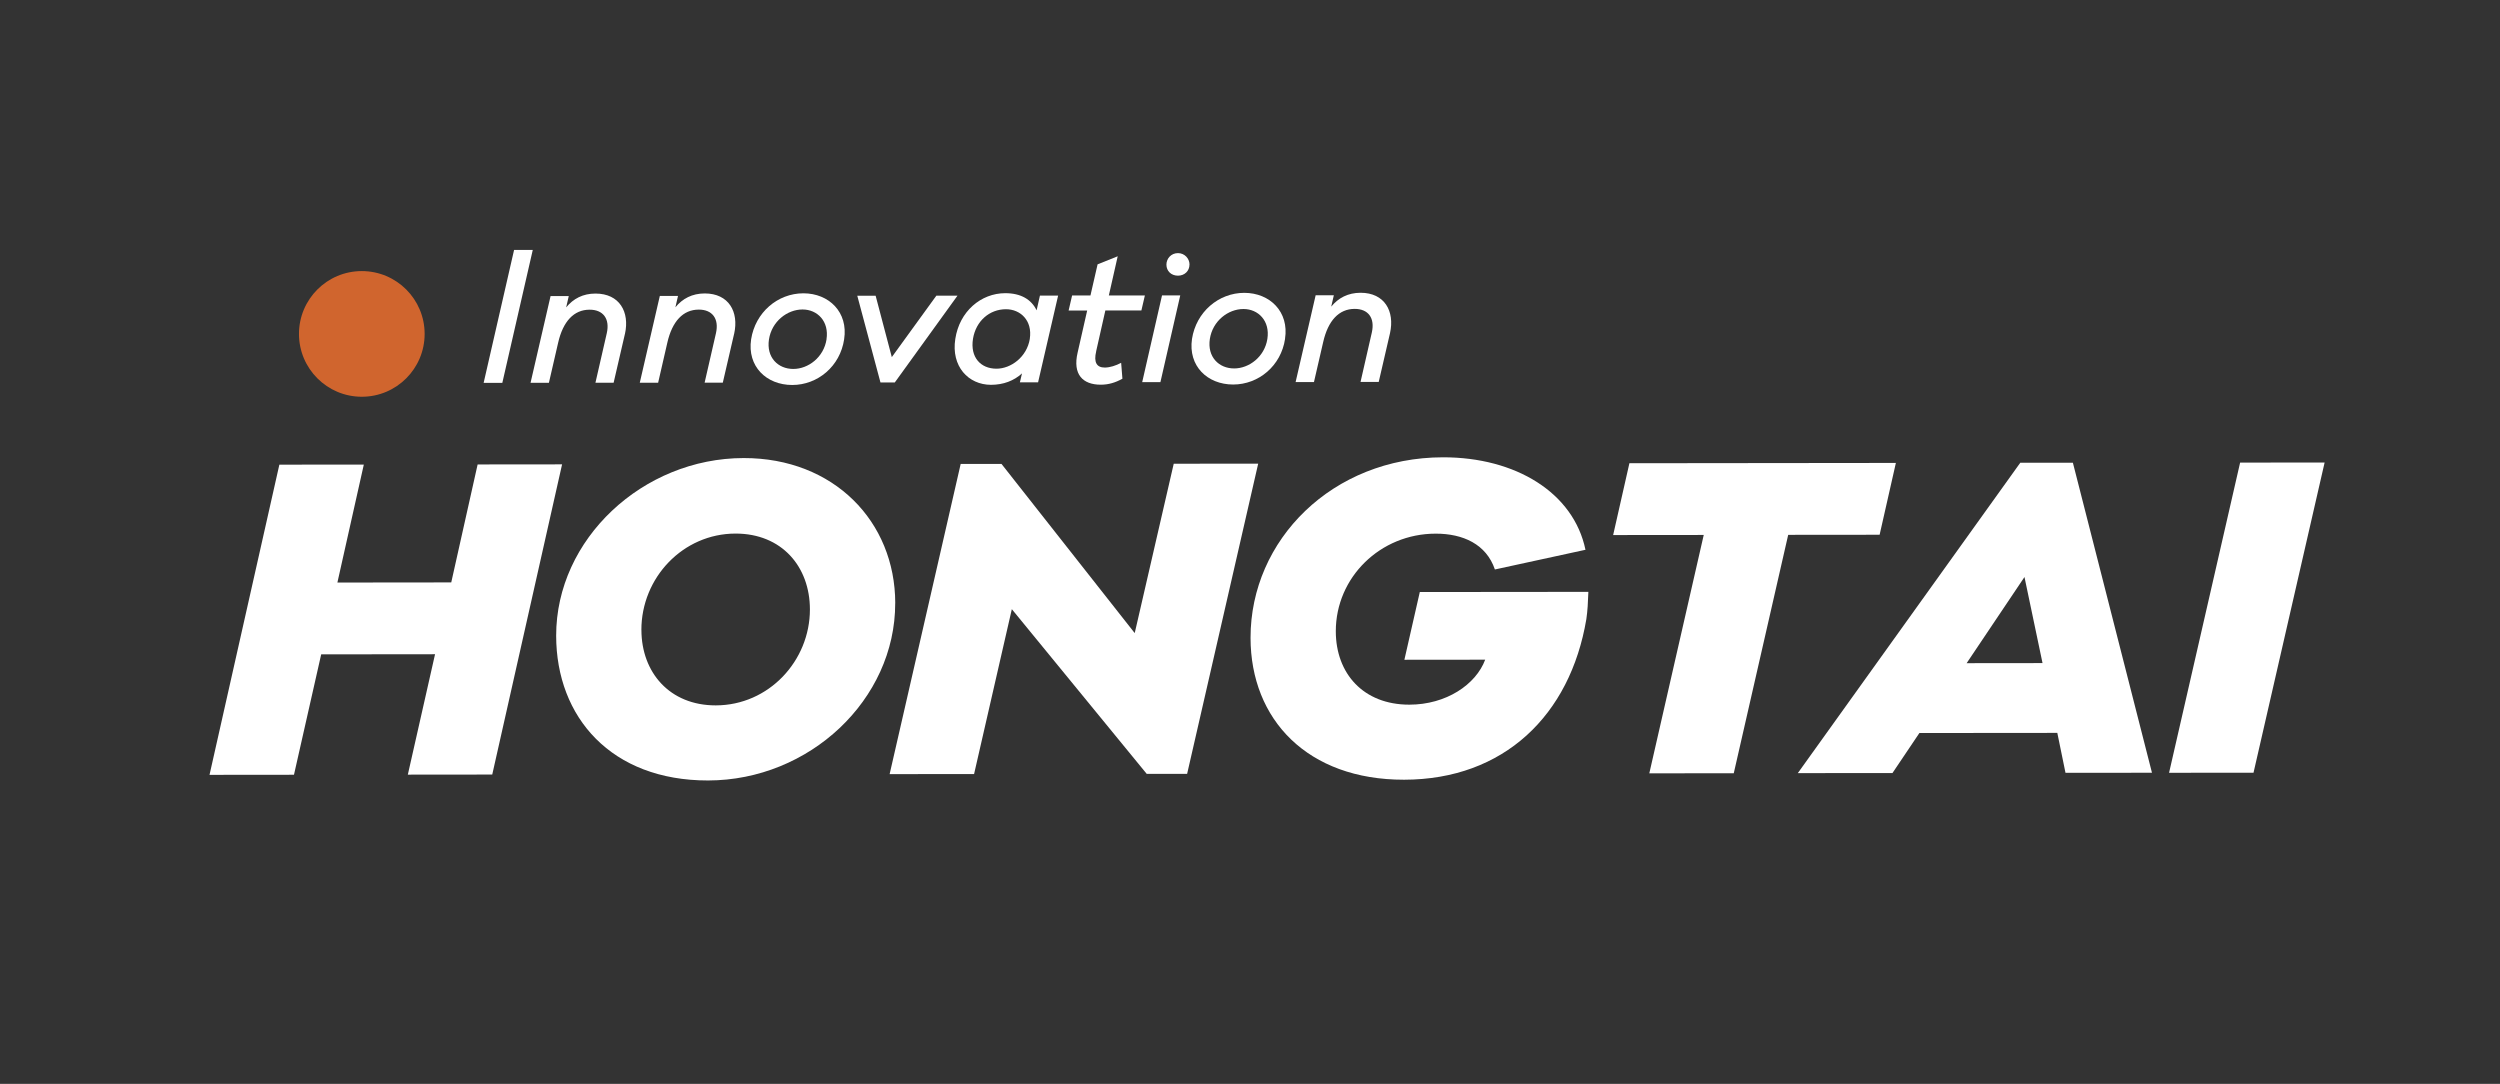
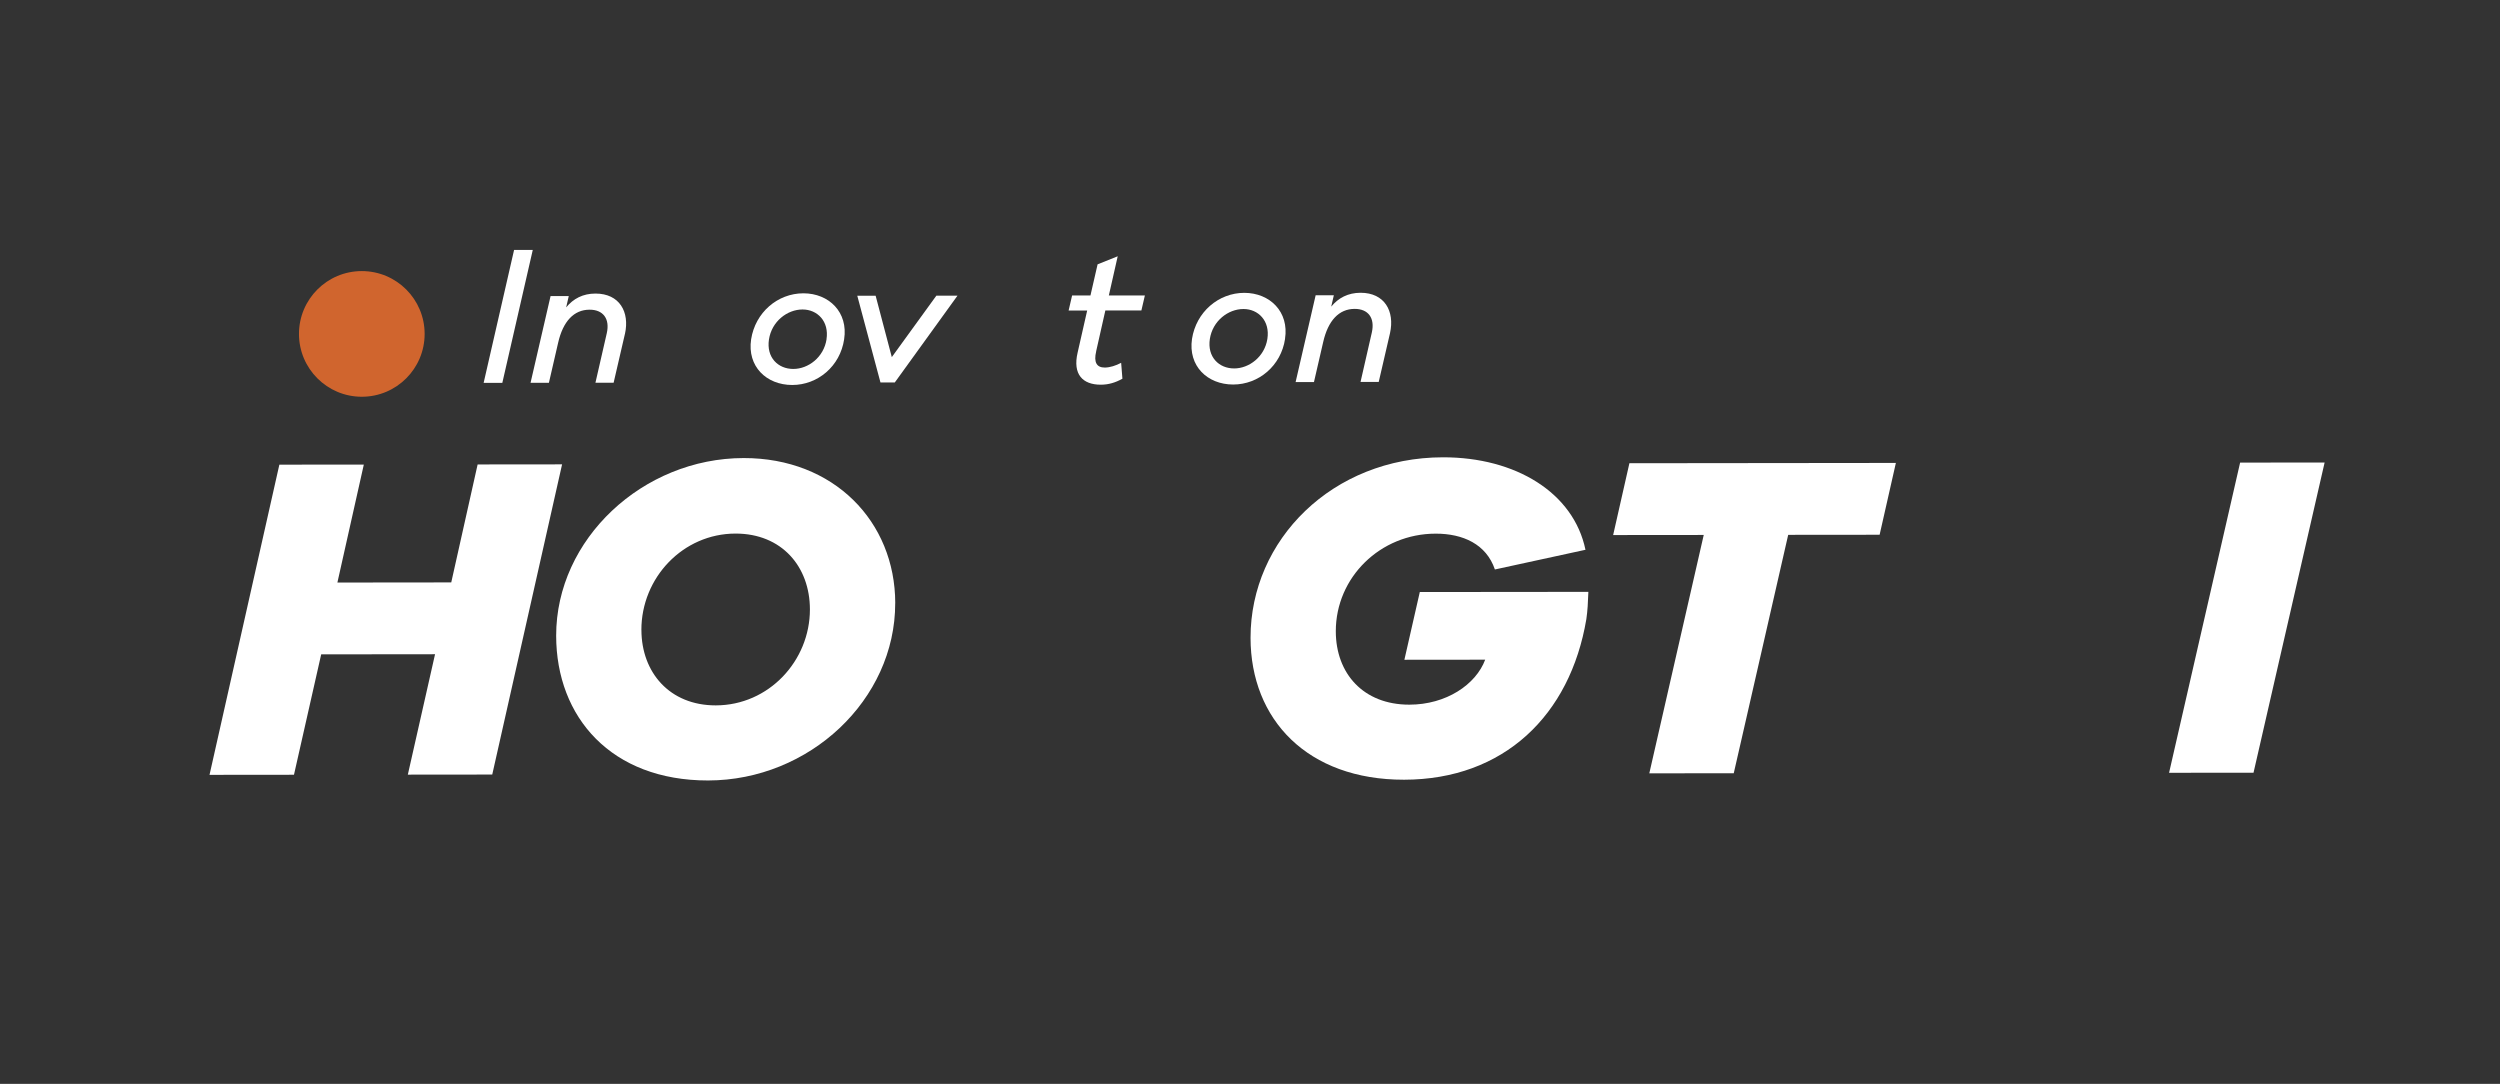
<svg xmlns="http://www.w3.org/2000/svg" id="Layer_1" data-name="Layer 1" version="1.1" viewBox="0 0 595.28 258.08">
  <rect x="0" y="0" width="595.28" height="258.08" fill="#333333" stroke="none" />
  <defs>
    <style>
      .cls-1 {
        fill: #d0652e;
      }

      .cls-1, .cls-2 {
        stroke-width: 0px;
      }

      .cls-2 {
        fill: #fff;
      }
    </style>
  </defs>
  <g>
    <path class="cls-2" d="M115.16,91.17l7.25-31.66h4.45s-7.25,31.65-7.25,31.65h-4.45Z" />
    <path class="cls-2" d="M148.8,79.52l-2.69,11.62h-4.33s2.7-11.79,2.7-11.79c.79-3.46-.88-5.62-4.09-5.61-3.75,0-6.33,2.79-7.49,7.87l-2.2,9.54h-4.37s4.77-20.66,4.77-20.66h4.33s-.62,2.7-.62,2.7c1.71-2.08,3.99-3.29,6.99-3.29,5.71,0,8.17,4.37,7.01,9.61Z" />
-     <path class="cls-2" d="M174.8,79.49l-2.69,11.62h-4.33s2.7-11.78,2.7-11.78c.78-3.46-.89-5.62-4.09-5.61-3.75,0-6.33,2.79-7.49,7.87l-2.19,9.54h-4.37s4.77-20.66,4.77-20.66h4.33s-.62,2.7-.62,2.7c1.7-2.08,3.99-3.29,6.99-3.3,5.71,0,8.17,4.37,7,9.61Z" />
    <path class="cls-2" d="M201,80.79c-.95,6.42-6.28,10.88-12.36,10.88-6.16,0-10.75-4.44-9.79-10.86.99-6.41,6.31-10.96,12.44-10.97,6.12,0,10.71,4.53,9.71,10.94ZM196.8,80.8c.66-4.29-2.17-7.11-5.71-7.11-3.62,0-7.33,2.83-7.99,7.13-.66,4.29,2.17,7.04,5.8,7.03,3.54,0,7.24-2.75,7.91-7.05Z" />
    <path class="cls-2" d="M213.06,91.07h-3.41s-5.52-20.65-5.52-20.65h4.37s3.85,14.61,3.85,14.61l10.61-14.63h5.03s-14.93,20.67-14.93,20.67Z" />
-     <path class="cls-2" d="M247.18,91.03h-4.33s.5-2.12.5-2.12c-1.92,1.75-4.41,2.71-7.37,2.72-5.41,0-9.54-4.41-8.51-10.94.99-6.54,6.11-10.88,11.9-10.88,3.71,0,6.21,1.49,7.46,4.08l.79-3.5h4.33s-4.77,20.65-4.77,20.65ZM245.21,80.66c.66-4.37-2.26-7.03-5.67-7.03-3.92,0-7.16,2.79-7.86,7.04-.7,4.38,1.8,7.12,5.59,7.12,3.42,0,7.24-2.75,7.95-7.13Z" />
    <path class="cls-2" d="M261.01,83.69c-.62,2.58.13,3.83,2.04,3.83,1.21,0,2.66-.46,3.91-1.13l.3,3.79c-1.67.92-3.29,1.42-5.16,1.42-4.29,0-6.71-2.45-5.51-7.62l2.28-10.04h-4.42s.83-3.58.83-3.58h4.37s1.7-7.42,1.7-7.42l4.79-1.92-2.11,9.33h8.58s-.83,3.57-.83,3.57h-8.58s-2.2,9.76-2.2,9.76Z" />
-     <path class="cls-2" d="M283.23,63.01c0,1.5-1.16,2.63-2.74,2.63-1.63,0-2.75-1.12-2.75-2.62,0-1.46,1.12-2.75,2.75-2.75,1.58,0,2.75,1.29,2.75,2.74ZM271.97,91l4.72-20.66h4.34s-4.72,20.65-4.72,20.65h-4.33Z" />
    <path class="cls-2" d="M305.99,80.68c-.95,6.42-6.28,10.88-12.36,10.88-6.16,0-10.75-4.44-9.8-10.86.99-6.41,6.32-10.96,12.44-10.97,6.12,0,10.71,4.53,9.71,10.94ZM301.78,80.69c.66-4.29-2.17-7.12-5.71-7.11-3.62,0-7.33,2.83-7.99,7.12-.66,4.29,2.17,7.04,5.79,7.03,3.54,0,7.24-2.75,7.91-7.04Z" />
    <path class="cls-2" d="M330.98,79.32l-2.69,11.62h-4.33s2.69-11.78,2.69-11.78c.78-3.46-.88-5.62-4.09-5.61-3.74,0-6.33,2.79-7.49,7.88l-2.2,9.54h-4.37s4.77-20.66,4.77-20.66h4.33s-.62,2.7-.62,2.7c1.7-2.08,4-3.29,6.99-3.3,5.71,0,8.17,4.37,7.01,9.61Z" />
  </g>
  <g>
    <path class="cls-2" d="M117.22,184.43l-20.11.02,6.48-28.67-27.11.03-6.48,28.67-20.11.02,16.63-73.86,20.11-.02-6.29,28.09,27.11-.03,6.28-28.09,20.11-.02-16.63,73.86Z" />
    <path class="cls-2" d="M213.16,143.62c.03,23.03-20.46,42.19-44.55,42.22-23.03.03-36.16-15.02-36.18-34.46-.03-23.03,20.65-42.29,44.65-42.31,21.48-.02,36.07,15.12,36.09,34.55ZM152.73,150c.01,10.11,6.72,17.97,17.7,17.96,12.63-.01,22.43-10.62,22.42-22.86-.01-10.2-6.72-18.06-17.71-18.05-12.53.01-22.43,10.51-22.42,22.95Z" />
-     <path class="cls-2" d="M282.66,184.26h-9.62s-32.11-39.21-32.11-39.21l-8.99,39.26-20.11.02,16.92-73.86h9.72s31.72,40.28,31.72,40.28l9.29-40.33,20.11-.02-16.92,73.86Z" />
    <path class="cls-2" d="M378.21,140.91c-.09,2.62-.19,4.47-.48,6.51-3.86,22.94-19.68,38.21-43.39,38.24-23.03.03-36.55-14.34-36.57-33.78-.03-23.32,19.49-42.96,45.82-42.99,17.3-.02,31.1,8.42,33.93,22.02l-21.57,4.69c-2.04-6.02-7.59-8.54-14.1-8.53-13.21.01-23.79,10.42-23.78,23.25,0,10.01,6.53,17.48,17.51,17.47,8.75,0,15.84-4.77,18.06-10.71l-19.24.02,3.67-16.13,40.13-.04Z" />
    <path class="cls-2" d="M425.79,127.36l-12.96,56.76-20.11.02,12.96-56.76-21.57.02,3.87-17.1,63.45-.07-3.87,17.1-21.76.02Z" />
-     <path class="cls-2" d="M491.82,184.03l-1.95-9.52-32.84.03-6.41,9.53-22.54.02,52.97-73.9h12.53s18.83,73.81,18.83,73.81l-20.6.02ZM482.05,137.4l-13.77,20.51,18.07-.02-4.3-20.5Z" />
    <path class="cls-2" d="M516.48,184.01l16.92-73.86,20.12-.02-16.93,73.86-20.11.02Z" />
  </g>
  <circle class="cls-1" cx="86.15" cy="79.51" r="14.96" />
</svg>